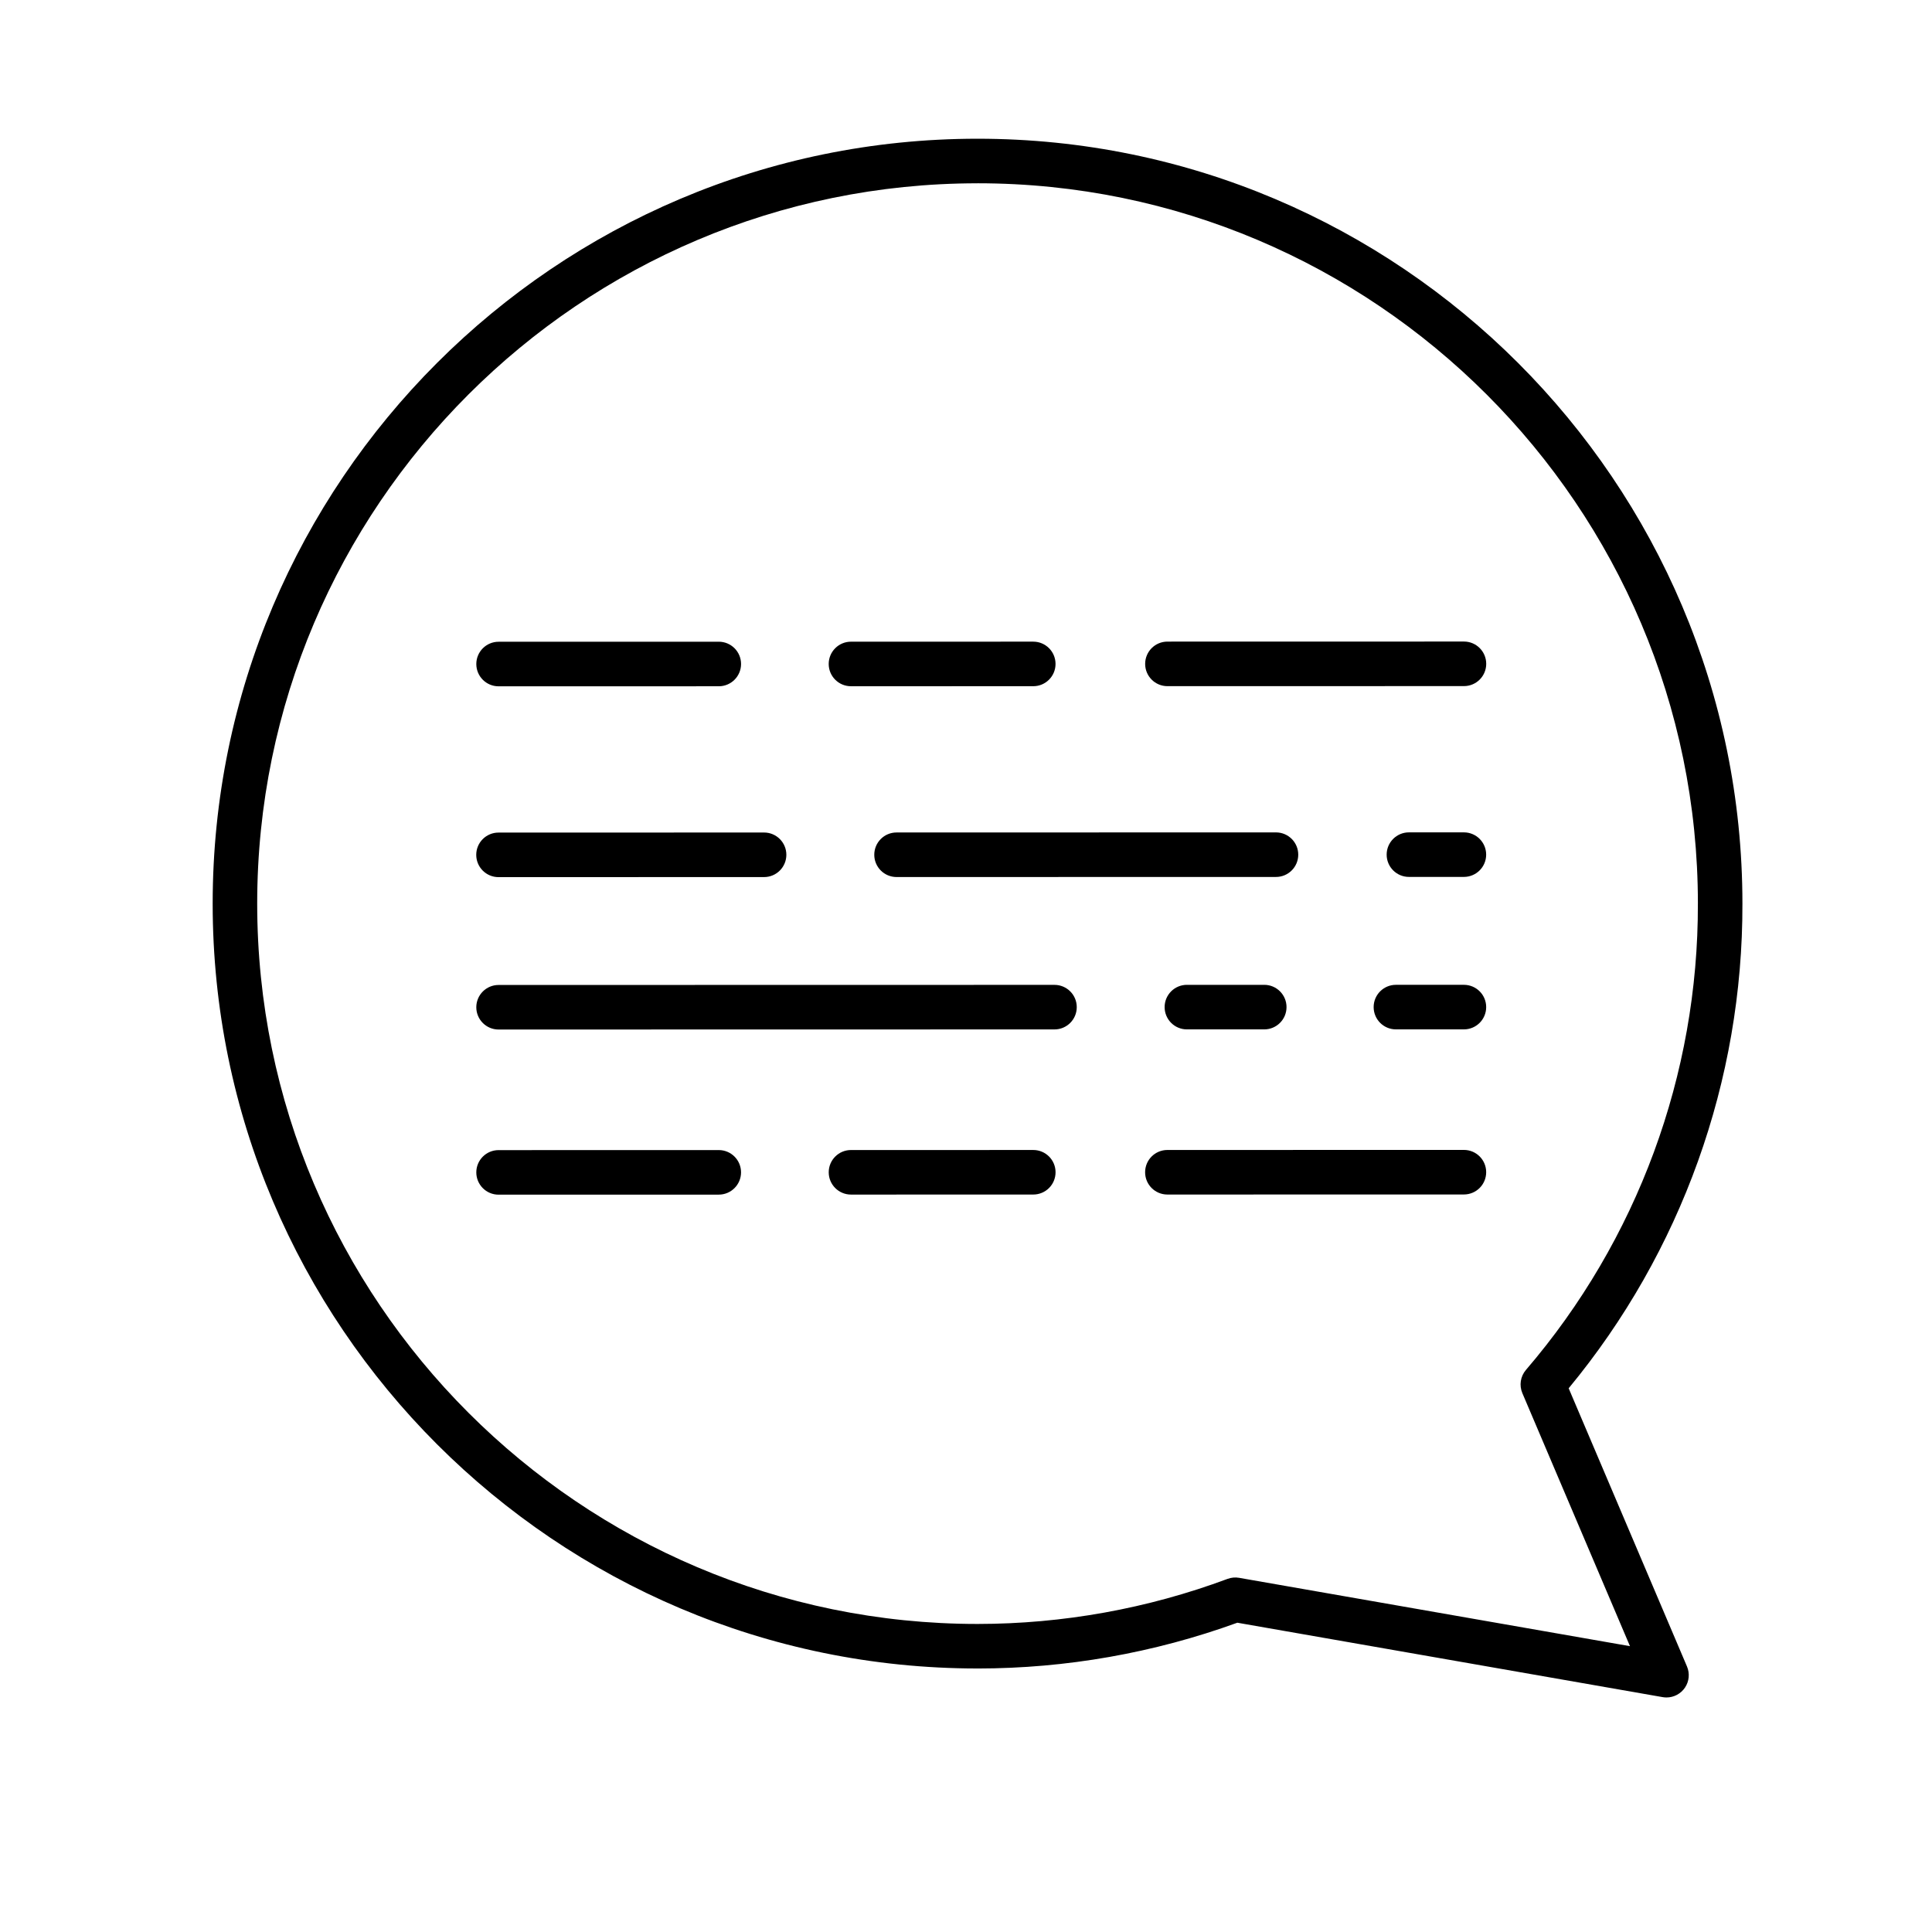
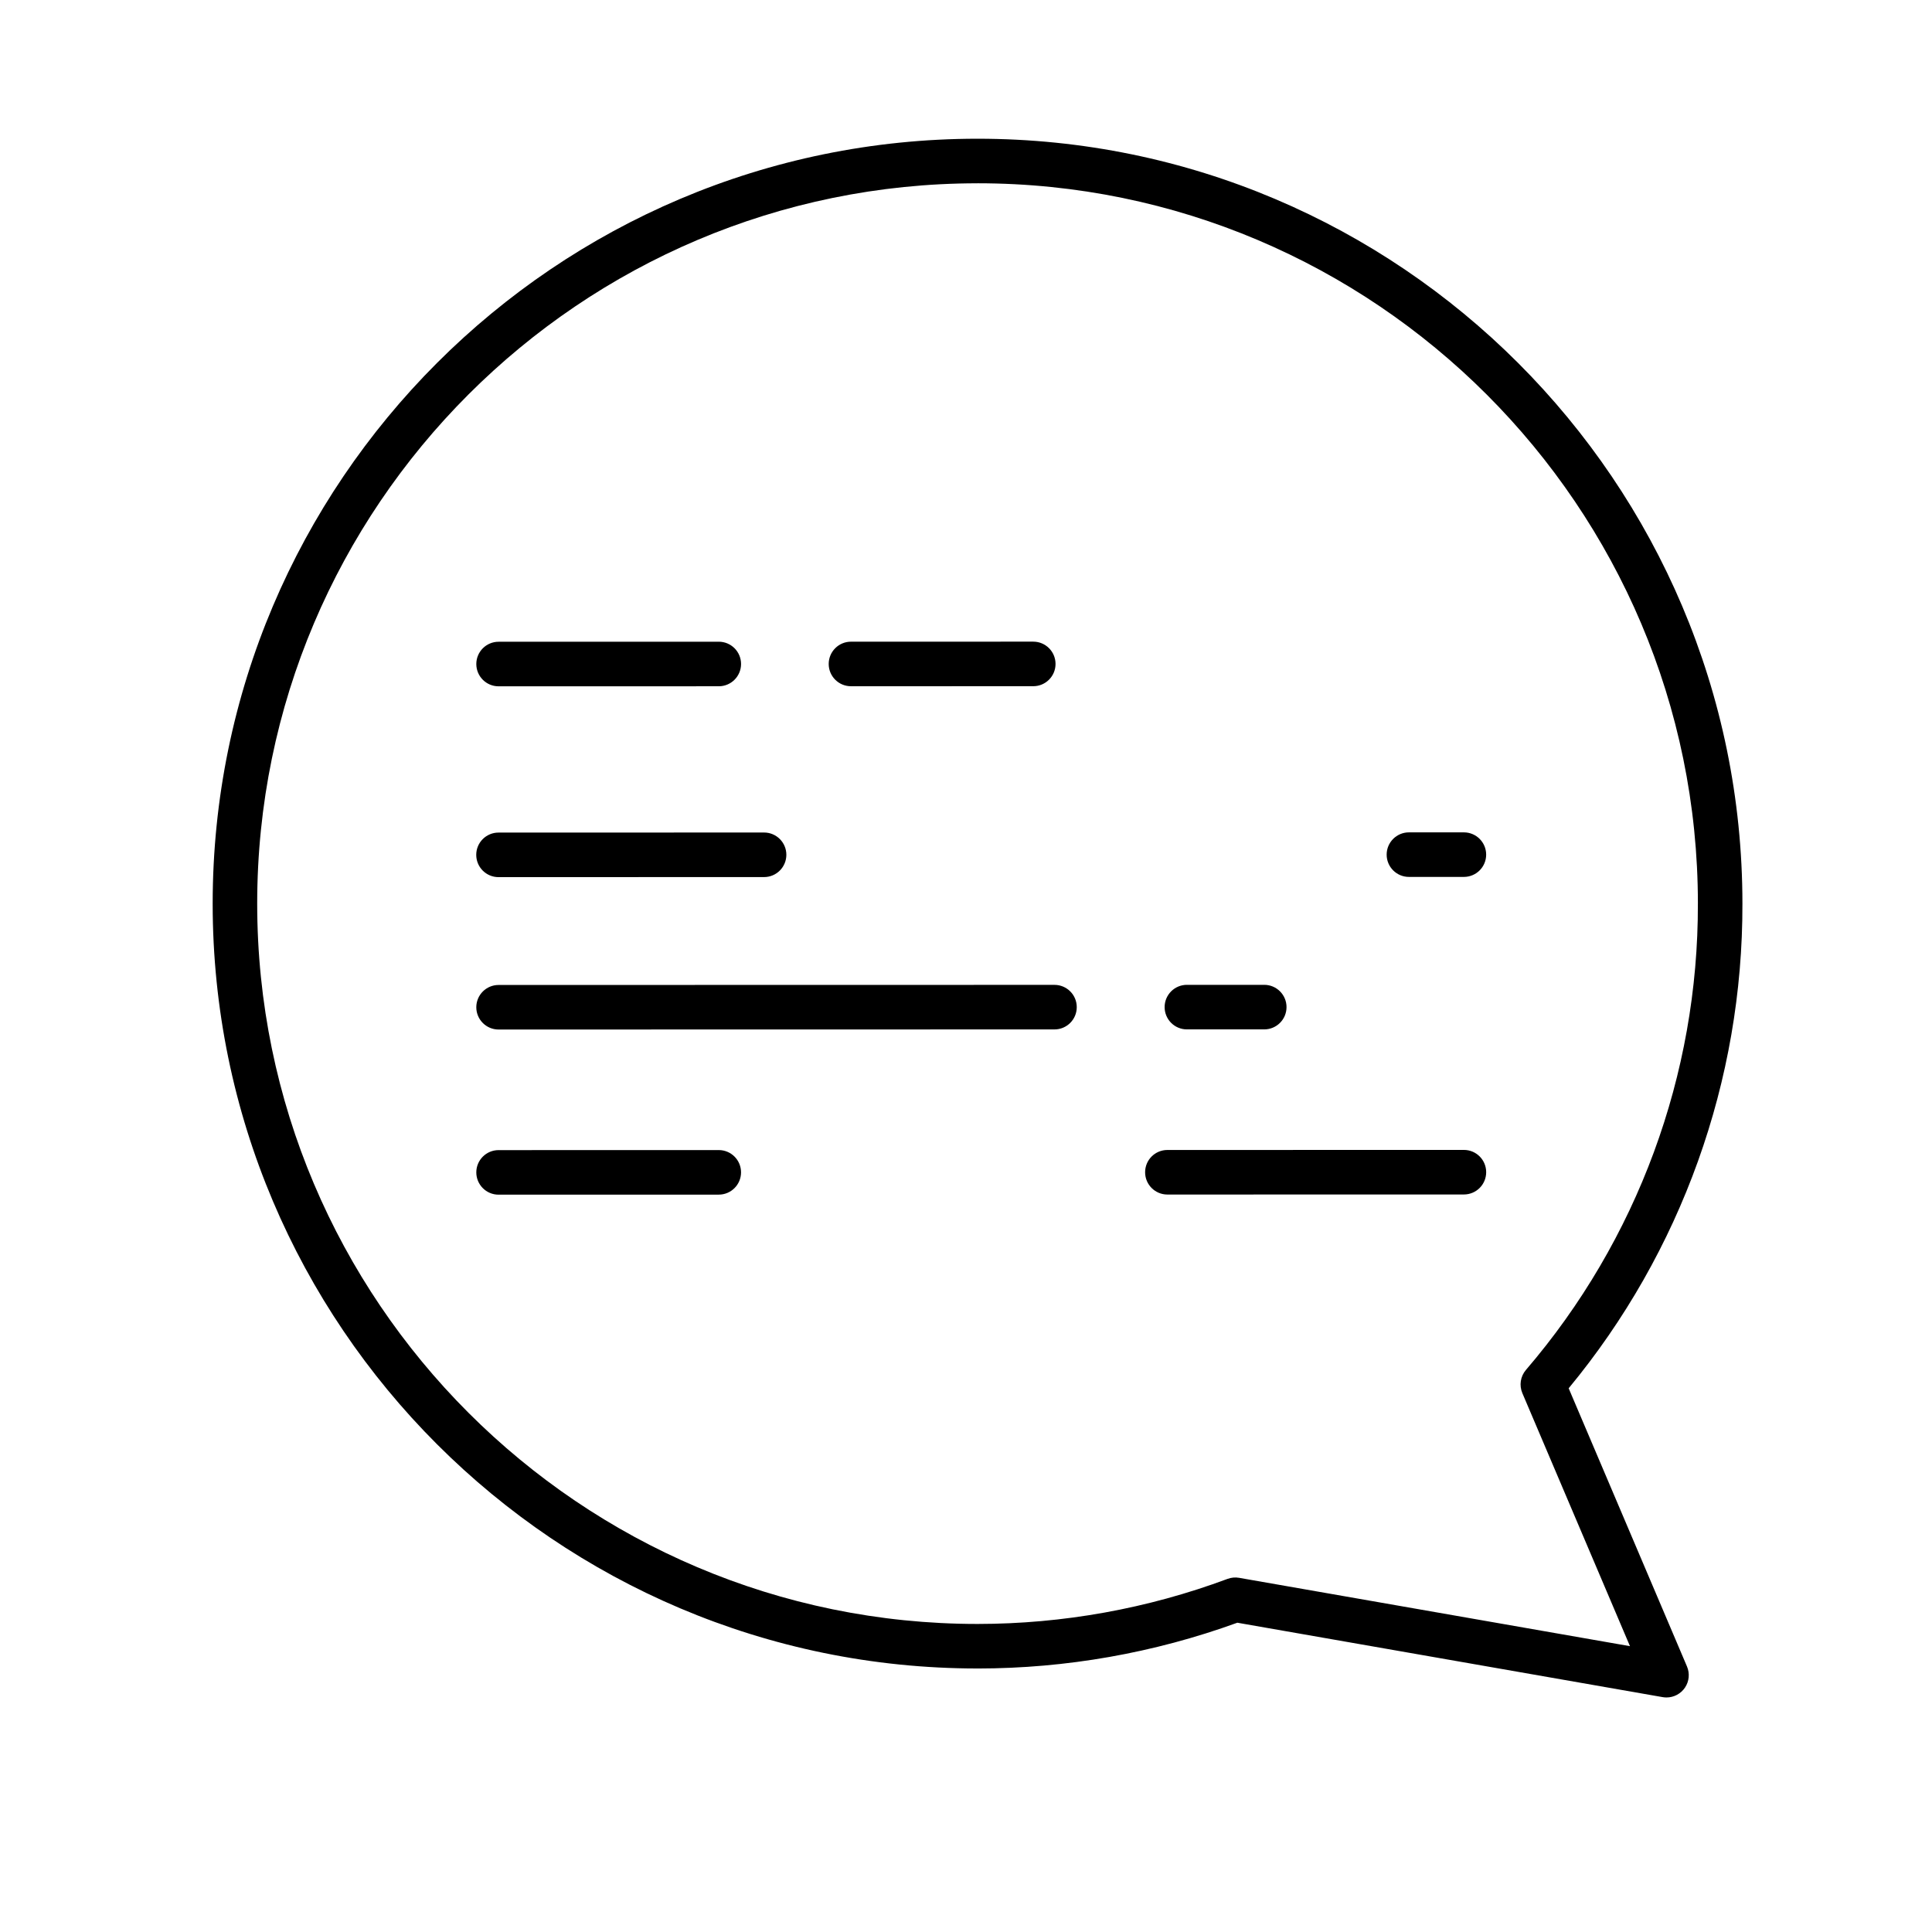
<svg xmlns="http://www.w3.org/2000/svg" fill="#000000" width="800px" height="800px" version="1.1" viewBox="144 144 512 512">
  <g>
    <path d="m403.06 586.17c23.48-0.008 46.777-4.113 68.848-12.133l112.71 19.719c0.336 0.059 0.676 0.09 1.02 0.09 1.98 0 3.828-0.996 4.922-2.648 1.094-1.652 1.285-3.742 0.508-5.566l-31.355-73.723 0.004-0.004c29.875-36.121 46.164-81.562 46.043-128.44 0-111.77-90.934-202.7-202.7-202.7-111.77 0-202.7 90.934-202.7 202.7-0.004 111.77 90.93 202.7 202.7 202.7zm0-393.6c105.26 0 190.9 85.637 190.9 190.9h-0.004c0.121 45.328-16.055 89.191-45.578 123.59-1.449 1.703-1.812 4.078-0.938 6.137l28.52 67.055-103.58-18.113c-1.027-0.18-2.086-0.086-3.066 0.281-21.199 7.891-43.637 11.938-66.254 11.945-105.26 0-190.9-85.637-190.9-190.9 0-105.26 85.637-190.89 190.9-190.89z" />
    <path d="m531.95 448.74-78.582 0.016c-3.262 0-5.902 2.641-5.902 5.902s2.641 5.906 5.902 5.906l78.582-0.016c3.262 0 5.902-2.644 5.902-5.906s-2.641-5.902-5.902-5.902z" />
-     <path d="m417.83 448.76-48.305 0.012v-0.004c-3.262 0-5.906 2.644-5.906 5.902 0 3.262 2.644 5.906 5.906 5.906l48.305-0.012c3.262 0 5.902-2.641 5.902-5.902 0-3.262-2.641-5.902-5.902-5.902z" />
    <path d="m334.48 448.78-58.352 0.012c-3.262 0-5.902 2.644-5.902 5.902 0 3.262 2.641 5.906 5.902 5.906l58.352-0.012c3.262 0 5.902-2.644 5.902-5.906 0-3.262-2.641-5.902-5.902-5.902z" />
-     <path d="m508.03 410.89c0 3.262 2.641 5.906 5.902 5.906h18.016c3.262 0 5.906-2.644 5.906-5.906s-2.644-5.902-5.906-5.902h-18.016c-3.262 0-5.902 2.641-5.902 5.902z" />
    <path d="m479.04 404.99h-20.5c-3.262 0-5.902 2.644-5.902 5.902 0 3.262 2.641 5.906 5.902 5.906h20.5c3.258 0 5.902-2.644 5.902-5.906 0-3.258-2.644-5.902-5.902-5.902z" />
    <path d="m423.45 405-147.32 0.027c-3.262 0-5.906 2.644-5.906 5.906 0 3.258 2.644 5.902 5.906 5.902l147.32-0.027c3.258 0 5.902-2.644 5.902-5.906 0-3.262-2.644-5.902-5.902-5.902z" />
    <path d="m517.38 376.39h14.566c3.258 0 5.902-2.641 5.902-5.902 0-3.262-2.644-5.902-5.902-5.902h-14.566c-3.258 0-5.902 2.641-5.902 5.902 0 3.262 2.644 5.902 5.902 5.902z" />
-     <path d="m488.05 370.5c0-3.262-2.644-5.906-5.906-5.906l-100.55 0.02c-3.262 0-5.902 2.644-5.902 5.906 0 3.258 2.641 5.902 5.902 5.902l100.55-0.02c3.262 0 5.906-2.644 5.906-5.902z" />
    <path d="m276.11 376.45 70.379-0.016c3.258 0 5.902-2.644 5.902-5.906 0-3.258-2.644-5.902-5.902-5.902l-70.375 0.016h-0.004c-3.262 0-5.902 2.641-5.902 5.902 0 3.262 2.641 5.906 5.902 5.906z" />
-     <path d="m453.38 325.84 78.582-0.016c3.262 0 5.902-2.641 5.902-5.902s-2.641-5.906-5.902-5.906l-78.582 0.016c-3.262 0-5.902 2.644-5.902 5.906 0 3.258 2.641 5.902 5.902 5.902z" />
    <path d="m369.52 325.86 48.305-0.008c3.262 0 5.902-2.644 5.902-5.902 0-3.262-2.641-5.906-5.902-5.906l-48.305 0.008c-3.262 0-5.906 2.644-5.906 5.906s2.644 5.902 5.906 5.902z" />
    <path d="m276.13 325.88 58.352-0.012c3.262 0 5.906-2.644 5.906-5.902 0-3.262-2.644-5.906-5.906-5.906l-58.352 0.012c-3.258 0-5.902 2.644-5.902 5.902 0 3.262 2.644 5.906 5.902 5.906z" />
  </g>
</svg>